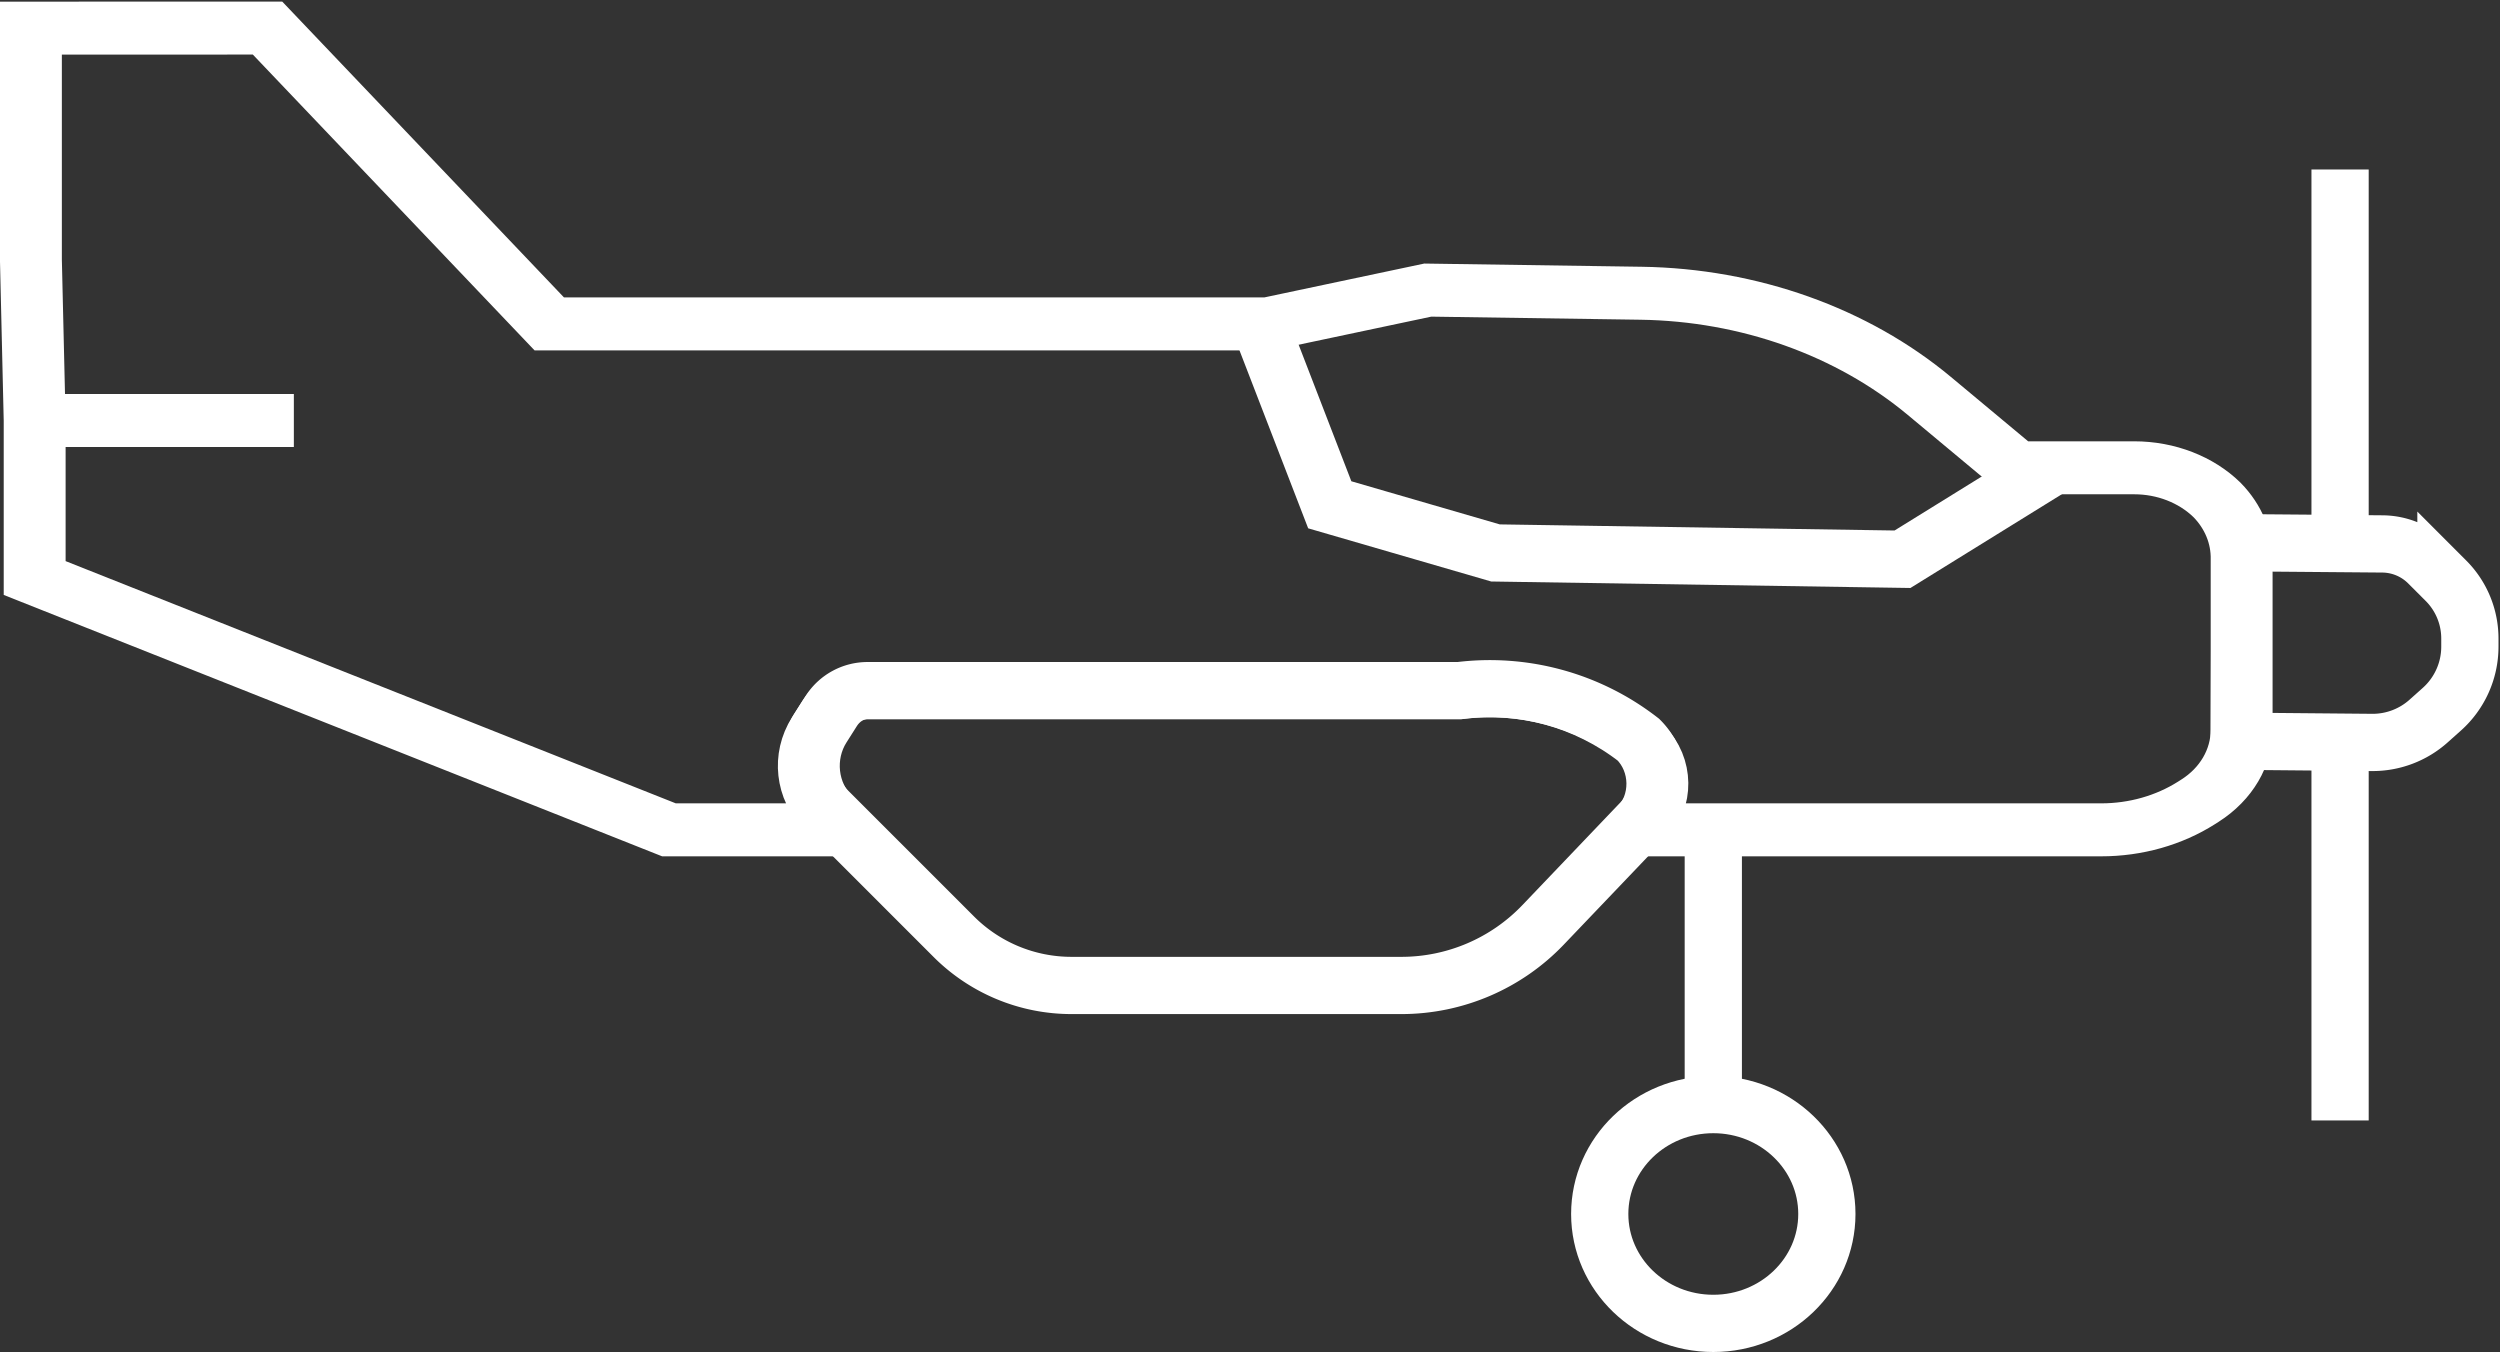
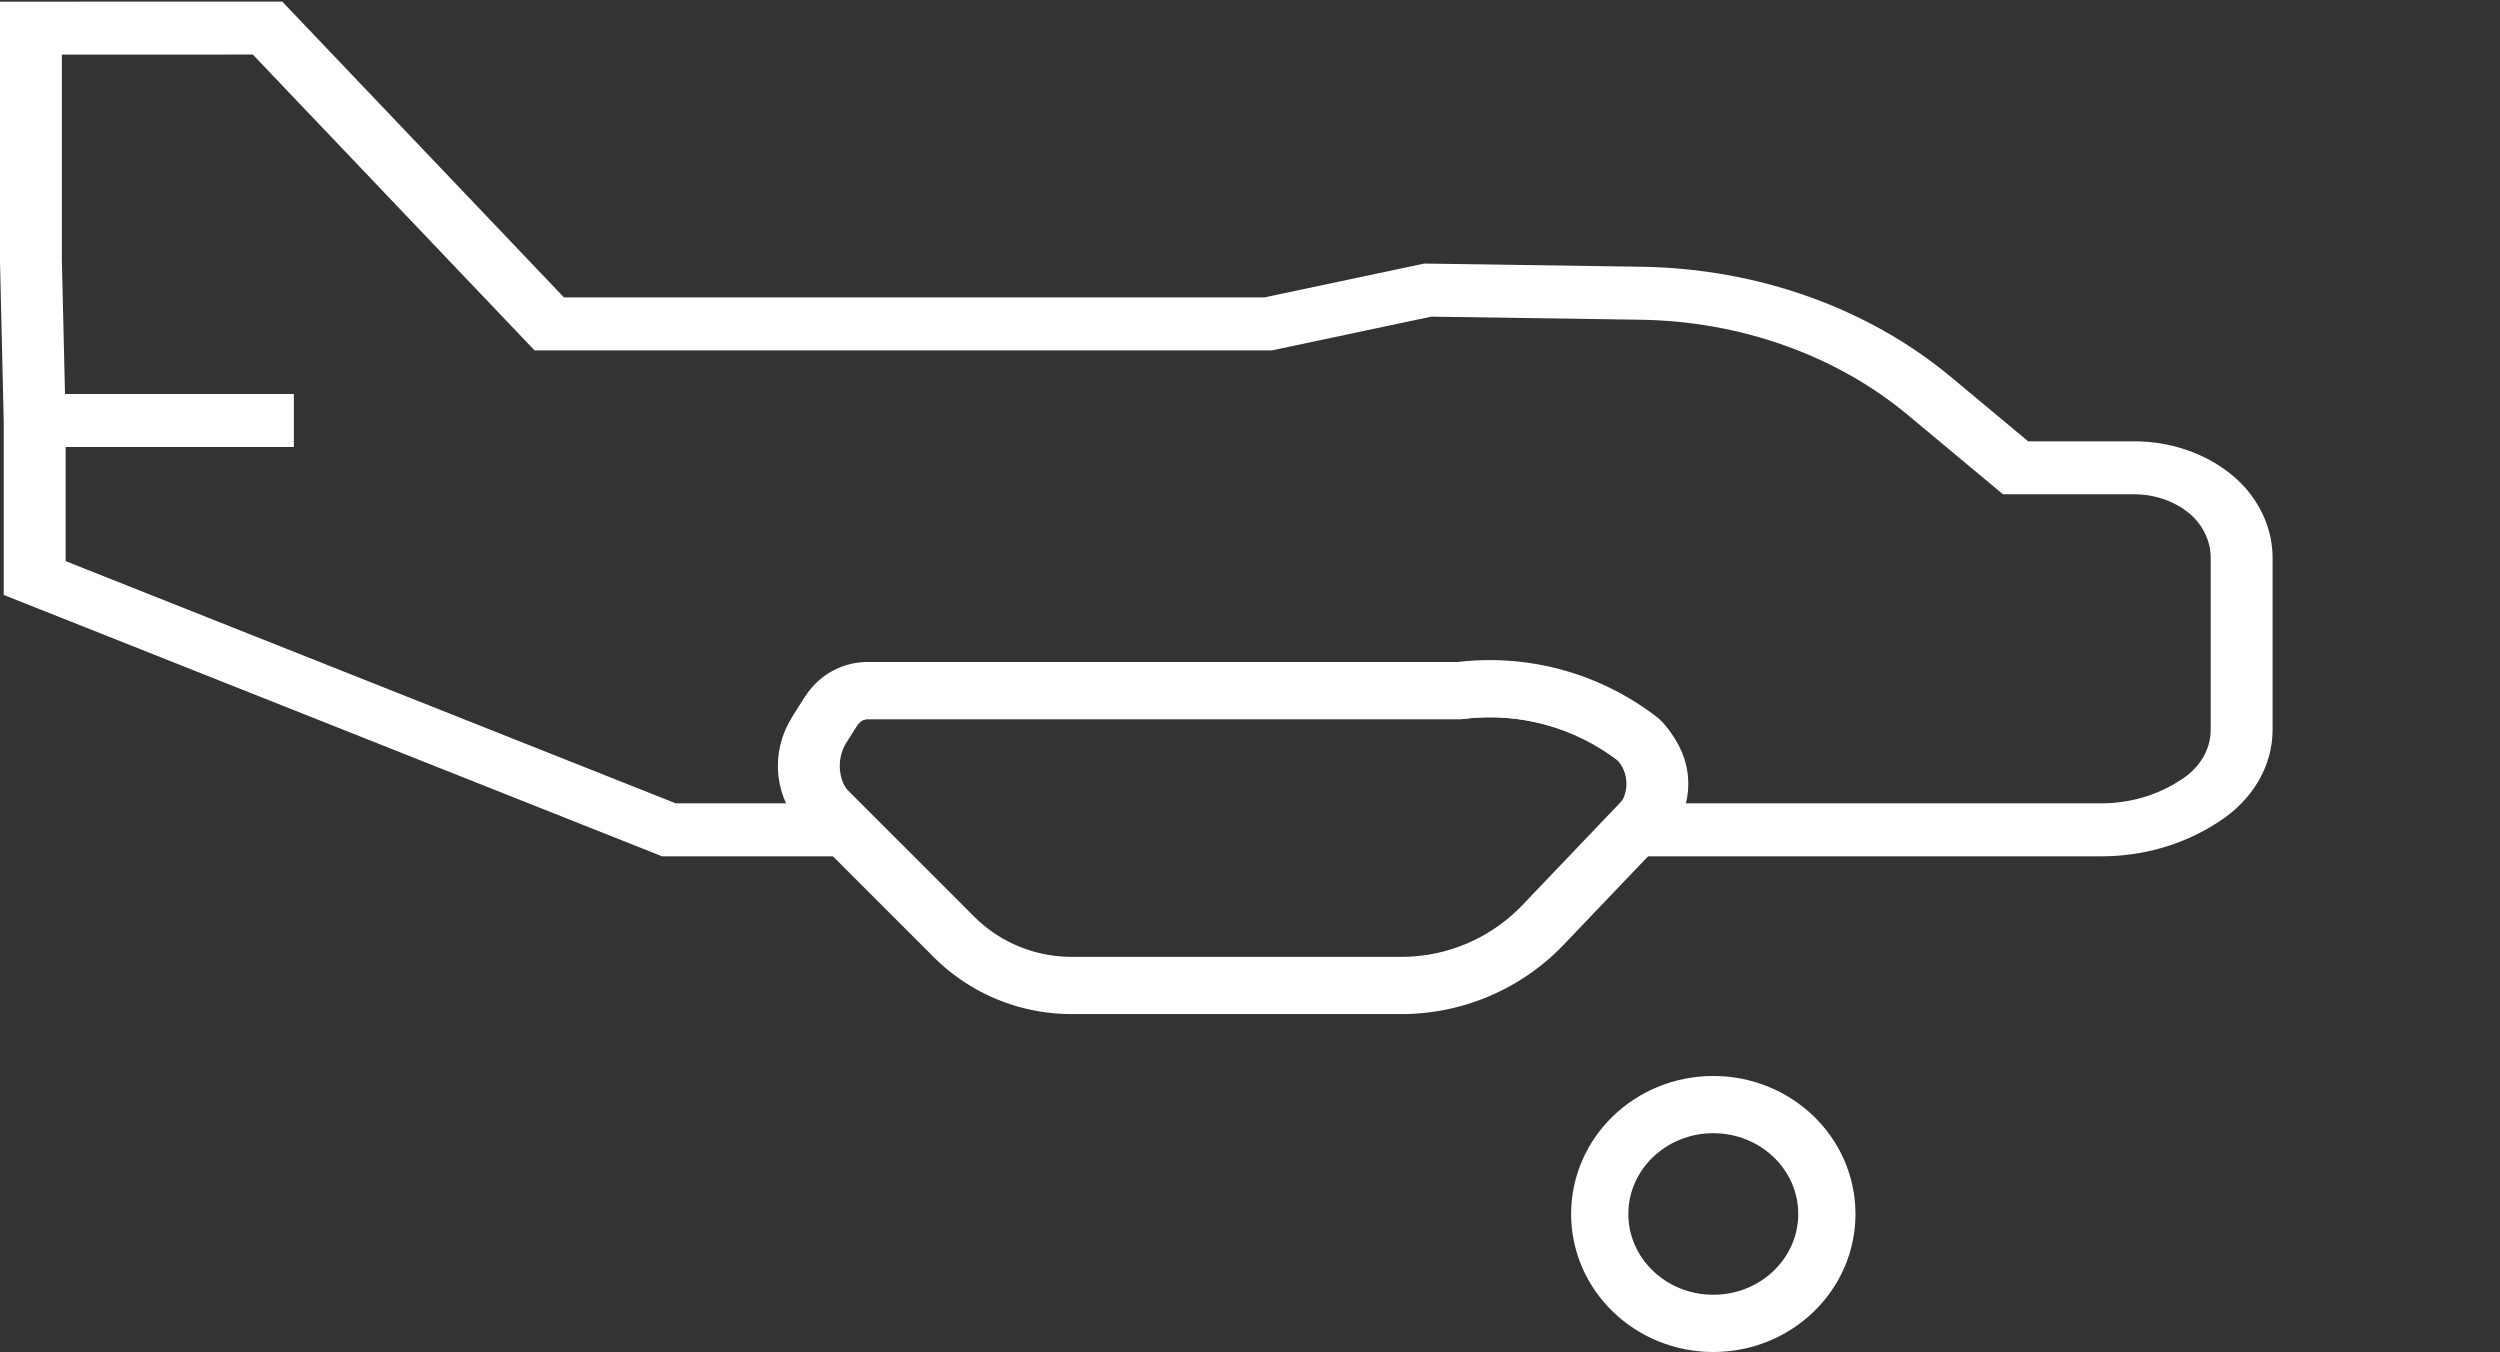
<svg xmlns="http://www.w3.org/2000/svg" xmlns:ns1="http://www.inkscape.org/namespaces/inkscape" xmlns:ns2="http://sodipodi.sourceforge.net/DTD/sodipodi-0.dtd" width="30.577mm" height="16.536mm" viewBox="0 0 30.577 16.536" version="1.1" id="svg1" xml:space="preserve" ns1:version="1.4 (1:1.4+202410161351+e7c3feb100)" ns2:docname="ikony samolotów.svg">
  <rect x="0" y="0" width="30.577" height="16.536" fill="#333333" stroke="none" />
  <ns2:namedview id="namedview1" pagecolor="#ffffff" bordercolor="#666666" borderopacity="1.0" ns1:showpageshadow="2" ns1:pageopacity="0.0" ns1:pagecheckerboard="0" ns1:deskcolor="#d1d1d1" ns1:document-units="mm" showguides="true" ns1:zoom="2.0359279" ns1:cx="555.27507" ns1:cy="240.18533" ns1:window-width="1920" ns1:window-height="1052" ns1:window-x="0" ns1:window-y="0" ns1:window-maximized="1" ns1:current-layer="g25" showgrid="false">
    <ns2:guide position="-15.906,10.421" orientation="1,0" id="guide10" ns1:locked="false" />
    <ns1:page x="4.4822163e-22" y="0" width="30.577" height="16.536" id="page2" margin="0" bleed="0" />
  </ns2:namedview>
  <defs id="defs1">
    <ns1:path-effect effect="fillet_chamfer" id="path-effect8" is_visible="true" lpeversion="1" nodesatellites_param="F,0,0,1,0,0,0,1 @ F,0,0,1,0,0.357,0,1 @ F,0,0,1,0,0.45,0,1 @ F,0,0,1,0,0.499,0,1 @ F,0,0,1,0,0.432,0,1 @ F,0,0,1,0,0,0,1" radius="0" unit="px" method="auto" mode="F" chamfer_steps="1" flexible="false" use_knot_distance="true" apply_no_radius="true" apply_with_radius="true" only_selected="false" hide_knots="false" />
    <ns1:path-effect effect="fillet_chamfer" id="path-effect6-7" is_visible="true" lpeversion="1" nodesatellites_param="F,0,0,1,0,0.66,0,1 @ F,0,0,1,0,0.843,0,1 @ F,0,0,1,0,1.026,0,1 @ F,0,0,1,0,0.7,0,1 @ F,0,0,1,0,1.604,0,1 @ F,0,0,1,0,0.301,0,1" radius="0" unit="px" method="auto" mode="F" chamfer_steps="1" flexible="false" use_knot_distance="true" apply_no_radius="true" apply_with_radius="true" only_selected="false" hide_knots="false" />
  </defs>
  <g ns1:label="Warstwa 1" ns1:groupmode="layer" id="layer1" transform="translate(-58.427,-21.363)">
    <g id="g3">
      <path id="path1" style="fill:none;stroke:#ffffff;stroke-width:0.757;stroke-linecap:butt;stroke-linejoin:miter;stroke-dasharray:none;stroke-opacity:1" d="m 27.483,48.888 v 3.308 l 0.046,2.298 h 3.17 -3.17 v 2.251 L 35.287,60.343 h 2.152 L 37.238,60.108 C 36.966,59.79 36.919,59.293 37.126,58.913 L 37.253,58.679 c 0.101,-0.185 0.275,-0.297 0.463,-0.297 h 7.239 c 0.788,-0.115 1.583,0.14 2.211,0.71 0.275,0.322 0.281,0.842 0.012,1.171 l -0.065,0.08 h 5.691 c 0.42,9.5e-5 0.829,-0.135 1.166,-0.385 l 0.043,-0.032 c 0.32,-0.238 0.509,-0.613 0.509,-1.012 v -2.427 c 0.007,-0.313 -0.1,-0.619 -0.302,-0.859 -0.256,-0.291 -0.624,-0.458 -1.012,-0.458 H 51.757 l -1.054,-1.026 c -0.945,-0.92 -2.206,-1.445 -3.525,-1.468 l -2.61,-0.045 -1.953,0.483 h -8.792 l -3.446,-4.227 z" transform="matrix(1,0,0,0.856,31.322,-20.141)" ns2:nodetypes="ccccccccccccccccccccccccccccccc" />
      <path style="fill:none;stroke:#ffffff;stroke-width:0.7;stroke-linecap:butt;stroke-linejoin:miter;stroke-dasharray:none;stroke-opacity:1" d="m 35.616,53.751 1.533,-1.533 a 2.035,2.035 157.5 0 1 1.439,-0.596 h 4.035 a 2.397,2.397 23.172 0 1 1.734,0.742 l 1.198,1.255 a 0.717,0.717 90.672 0 1 -0.012,1.002 2.996,2.996 164.638 0 1 -2.211,0.607 H 36.094 a 0.549,0.549 28.764 0 1 -0.463,-0.254 l -0.127,-0.2 a 0.822,0.822 96.264 0 1 0.112,-1.023 z" id="path2" transform="matrix(1,0,0,-1,32.944,85.038)" ns1:original-d="m 35.149287,54.217202 2.595994,-2.595992 h 5.904161 l 2.389232,2.504099 -1.102722,1.102723 h -9.14341 z" ns1:path-effect="#path-effect6-7" />
-       <path style="fill:none;stroke:#ffffff;stroke-width:0.7;stroke-linecap:butt;stroke-linejoin:miter;stroke-dasharray:none;stroke-opacity:1" d="m 79.382,31.674 v 3.2" id="path4" />
      <ellipse style="font-variation-settings:normal;fill:none;fill-opacity:1;stroke:#ffffff;stroke-width:0.7;stroke-linecap:butt;stroke-linejoin:miter;stroke-miterlimit:4;stroke-dasharray:none;stroke-dashoffset:0;stroke-opacity:1;paint-order:markers fill stroke;stop-color:#000000" id="path5" cx="79.382" cy="36.211" rx="1.389" ry="1.338" />
-       <path style="fill:none;stroke:#ffffff;stroke-width:0.7;stroke-linecap:butt;stroke-linejoin:miter;stroke-dasharray:none;stroke-opacity:1" d="m 83.516,27.076 -1.82,1.127 -4.978,-0.077 -2.027,-0.589 -0.816,-2.114" id="path7" ns2:nodetypes="ccccc" />
-       <path style="fill:none;stroke:#ffffff;stroke-width:0.761;stroke-linecap:butt;stroke-linejoin:miter;stroke-dasharray:none;stroke-opacity:1" d="m 54.539,56.312 1.894,0.016 a 0.873,0.873 22.738 0 1 0.61,0.256 l 0.233,0.233 a 1.087,1.087 67.5 0 1 0.318,0.769 v 0.108 a 1.115,1.115 114.103 0 1 -0.372,0.831 l -0.177,0.158 a 1.116,1.116 159.368 0 1 -0.754,0.284 l -1.763,-0.016 z" id="path8" ns2:nodetypes="ccccccc" ns1:path-effect="#path-effect8" ns1:original-d="m 54.538829,56.312032 2.251393,0.01872 0.804068,0.804069 v 1.056776 l -0.870926,0.778511 -2.19533,-0.02024 z" transform="matrix(0.92,0,0,0.92,35.649,-23.806)" />
-       <path style="fill:none;stroke:#ffffff;stroke-width:0.7;stroke-linecap:butt;stroke-linejoin:miter;stroke-dasharray:none;stroke-opacity:1" d="M 87.048,28.07 V 23.436" id="path9" ns2:nodetypes="cc" />
-       <path style="fill:none;stroke:#ffffff;stroke-width:0.7;stroke-linecap:butt;stroke-linejoin:miter;stroke-dasharray:none;stroke-opacity:1" d="M 87.048,35.067 V 30.433" id="path10" ns2:nodetypes="cc" />
    </g>
  </g>
</svg>